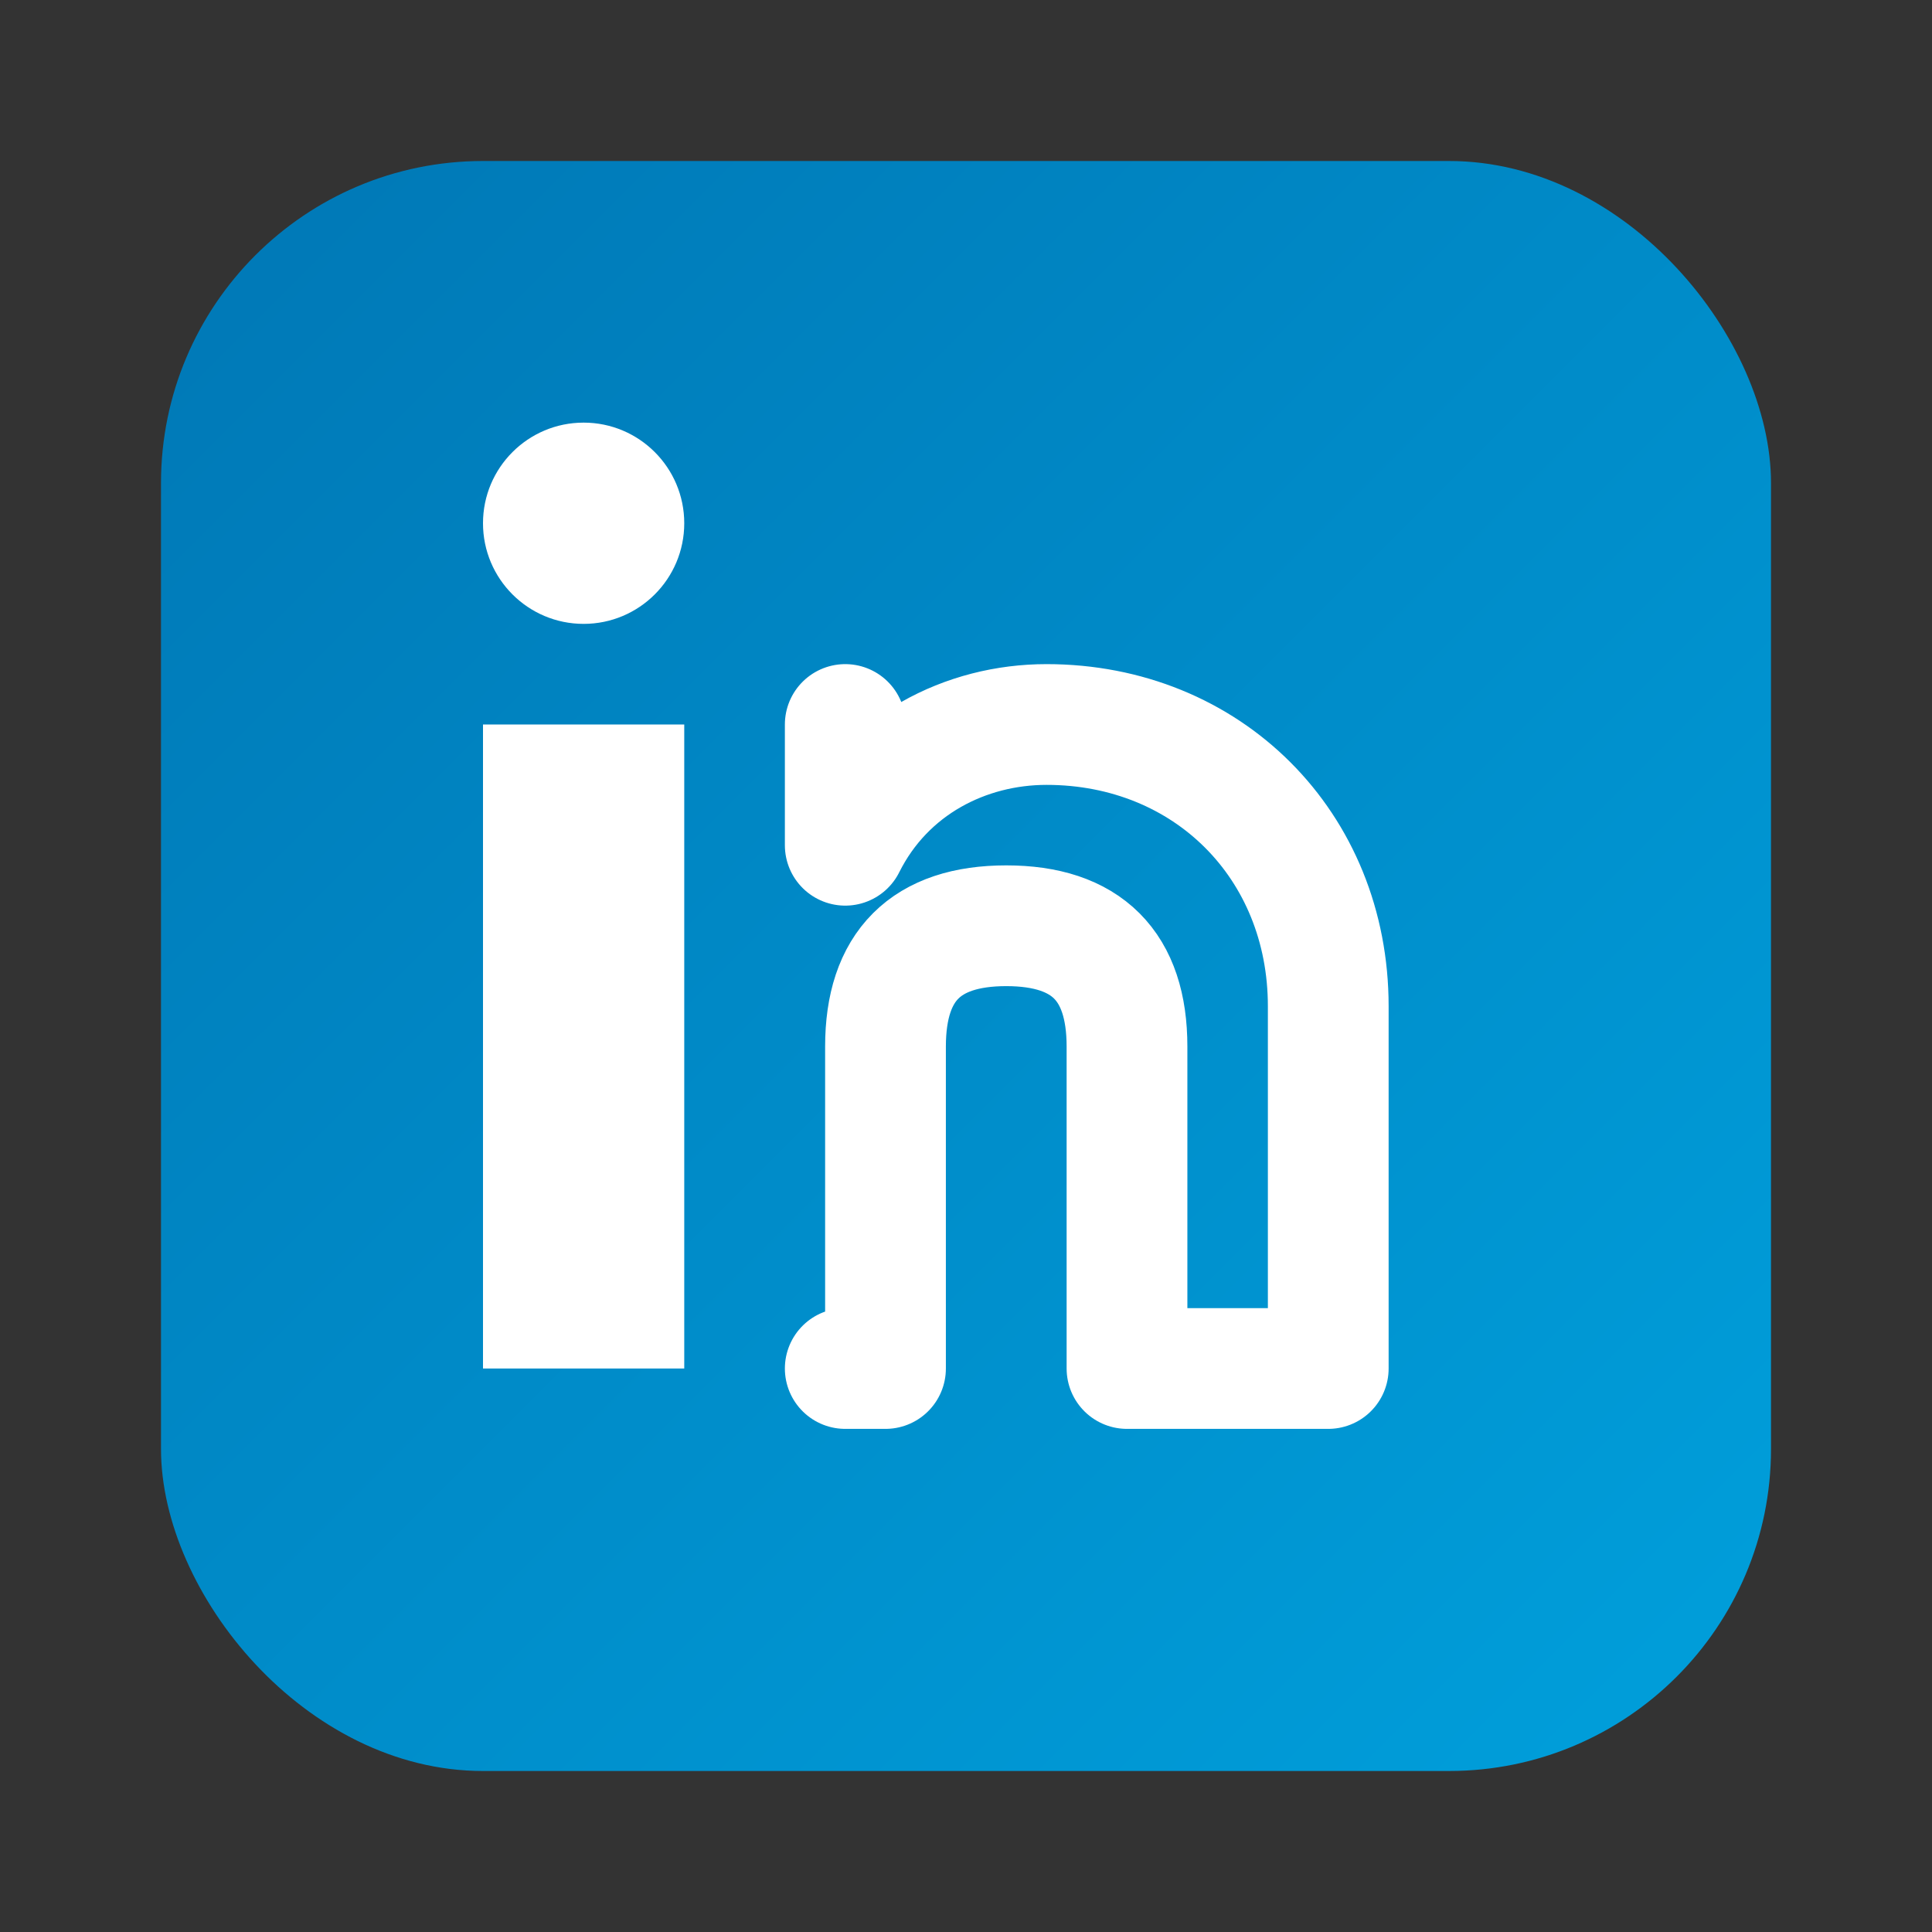
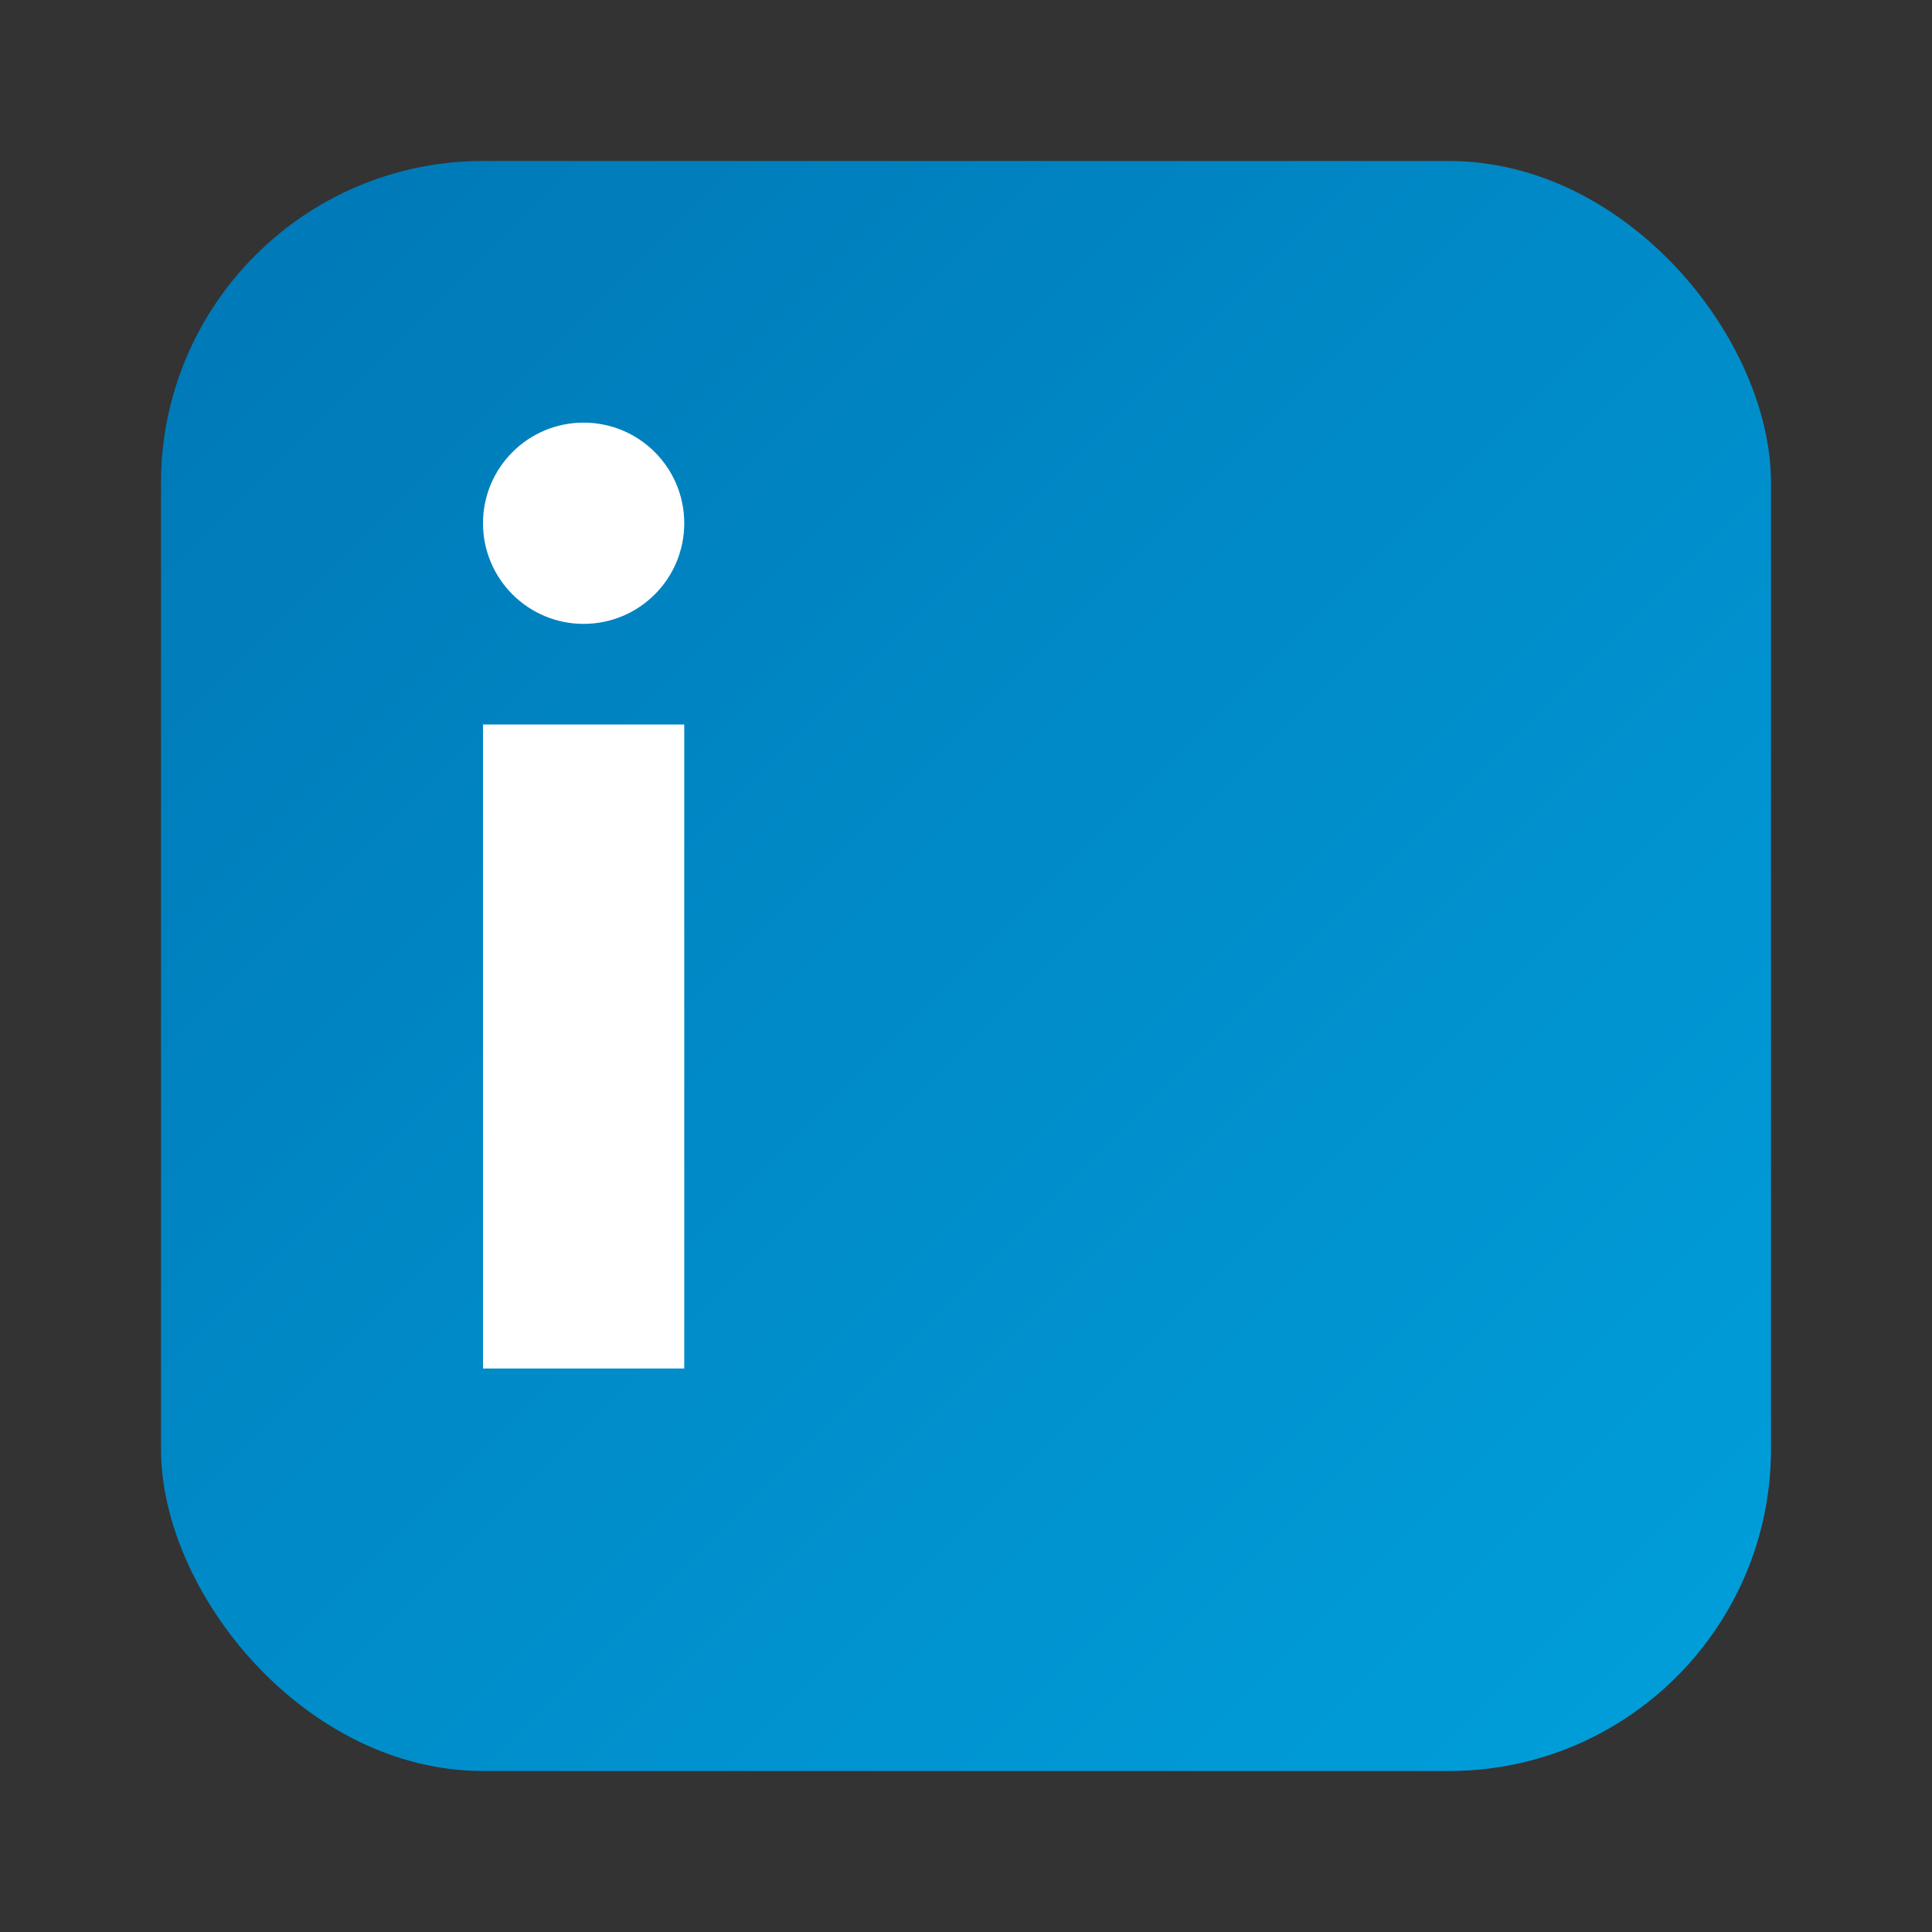
<svg xmlns="http://www.w3.org/2000/svg" width="24" height="24" viewBox="0 0 24 24" fill="none">
  <rect x="0" y="0" width="24" height="24" fill="#333333" stroke="none" />
  <defs>
    <linearGradient id="linkedinGradient" x1="0%" y1="0%" x2="100%" y2="100%">
      <stop offset="0%" style="stop-color:#0077b5;stop-opacity:1" />
      <stop offset="100%" style="stop-color:#00a0dc;stop-opacity:1" />
    </linearGradient>
  </defs>
  <rect x="2" y="2" width="20" height="20" rx="4" fill="url(#linkedinGradient)" />
  <rect x="6" y="9" width="2.5" height="8" fill="#ffffff" />
  <circle cx="7.25" cy="6.5" r="1.25" fill="#ffffff" />
-   <path d="M10.5 9 L10.5 10.5 C11 9.5 12 9 13 9 C15 9 16.5 10.5 16.5 12.5 L16.5 17 L14 17 L14 13 C14 12 13.5 11.5 12.5 11.5 C11.5 11.5 11 12 11 13 L11 17 L10.5 17" stroke="#ffffff" stroke-width="1.5" fill="none" stroke-linecap="round" stroke-linejoin="round" />
</svg>